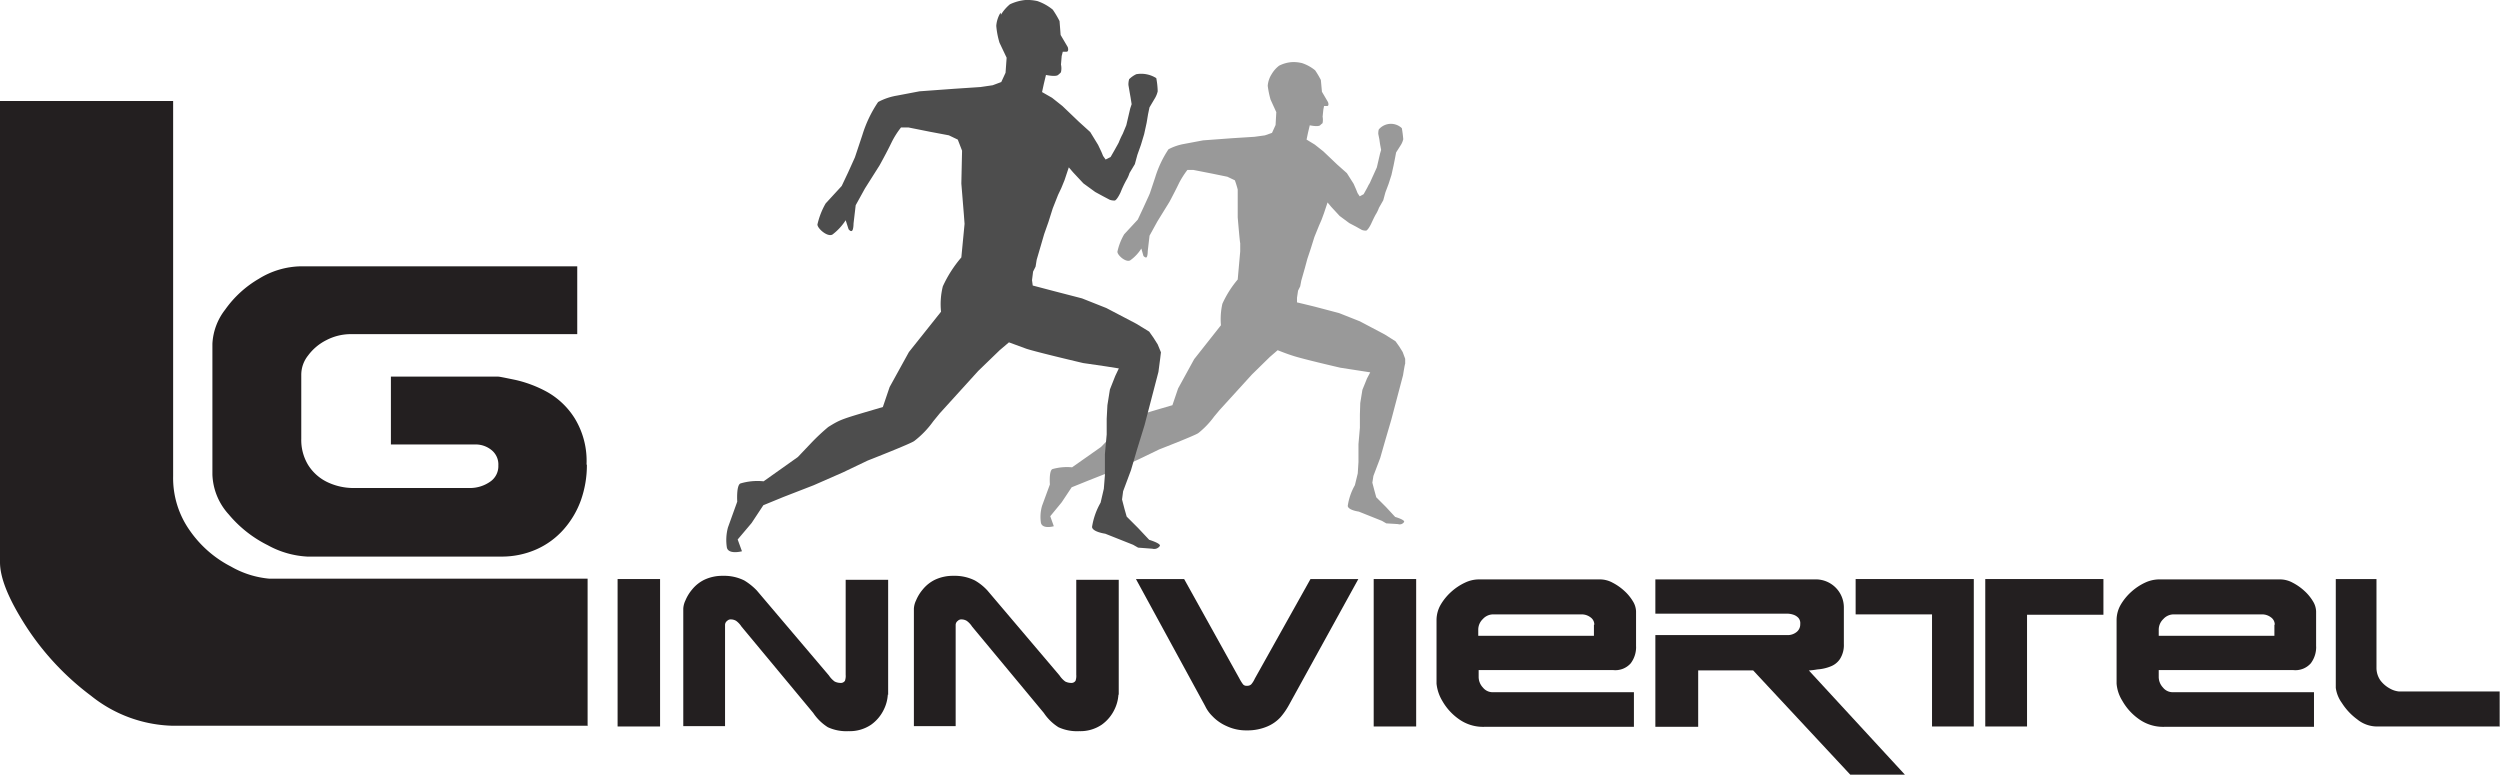
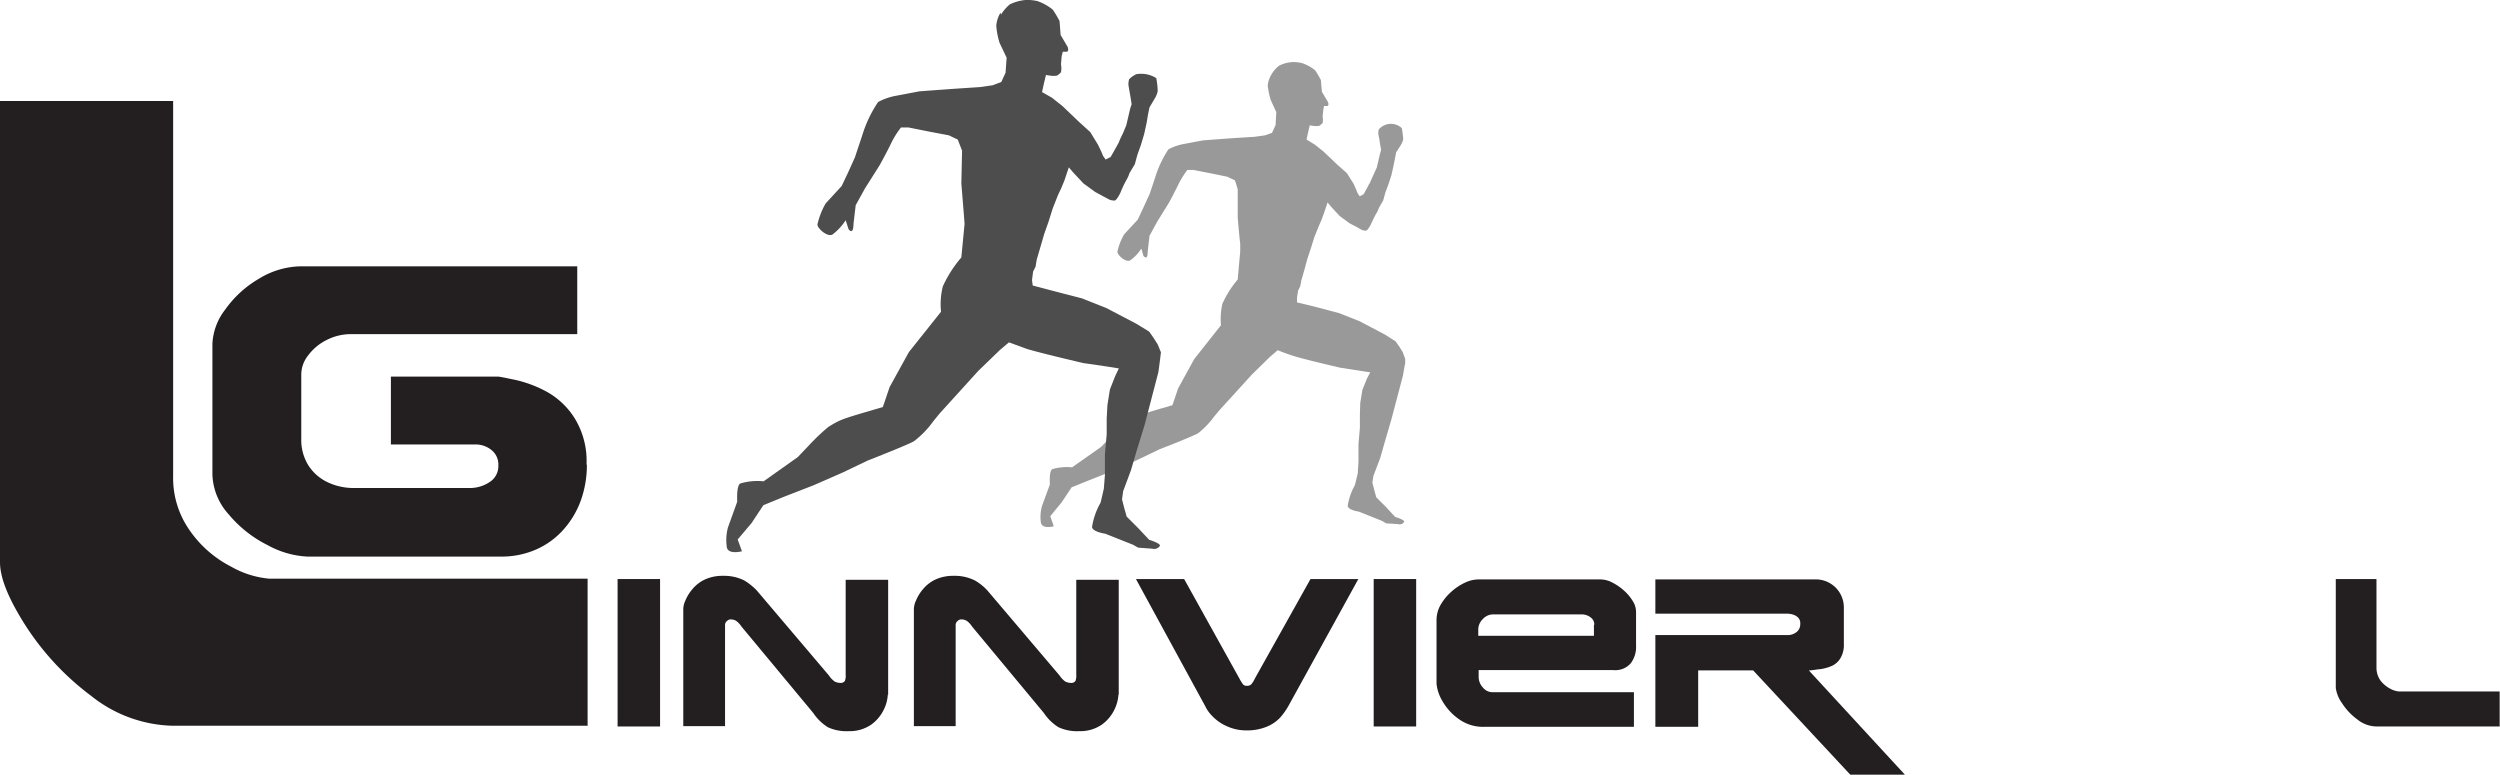
<svg xmlns="http://www.w3.org/2000/svg" width="216" height="66.931" viewBox="0 0 216 66.931">
  <g id="Logo_Teamlauf" transform="translate(-6 -1.6)">
    <g id="Gruppe_980" data-name="Gruppe 980" transform="translate(59.36 51.351)">
      <path id="Pfad_27" data-name="Pfad 27" d="M182.67,176.539H179V163.8h3.67Z" transform="translate(-179 -163.522)" fill="#231f20" />
      <path id="Pfad_28" data-name="Pfad 28" d="M215.074,173.14a3.368,3.368,0,0,1-.339,1.3,3.416,3.416,0,0,1-1.11,1.326,3.285,3.285,0,0,1-1.943.555,3.827,3.827,0,0,1-1.789-.339,4.232,4.232,0,0,1-1.265-1.234l-6.2-7.464a1.815,1.815,0,0,0-.463-.494.891.891,0,0,0-.432-.123.421.421,0,0,0-.339.123.44.44,0,0,0-.185.37v8.729H197.4V165.738a1.856,1.856,0,0,1,.185-.709,3.638,3.638,0,0,1,.586-.956,3.139,3.139,0,0,1,1.049-.833,3.623,3.623,0,0,1,1.6-.339,3.9,3.9,0,0,1,1.851.4,5.3,5.3,0,0,1,1.08.864l6.23,7.341a2.055,2.055,0,0,0,.494.524,1.162,1.162,0,0,0,.494.123.424.424,0,0,0,.4-.185,1.285,1.285,0,0,0,.062-.524v-8.2h3.67V173.2Z" transform="translate(-191.725 -162.9)" fill="#231f20" />
      <path id="Pfad_29" data-name="Pfad 29" d="M279.674,173.14a3.368,3.368,0,0,1-.339,1.3,3.416,3.416,0,0,1-1.11,1.326,3.285,3.285,0,0,1-1.943.555,3.827,3.827,0,0,1-1.789-.339,4.232,4.232,0,0,1-1.265-1.234l-6.2-7.464a1.814,1.814,0,0,0-.463-.494.891.891,0,0,0-.432-.123.421.421,0,0,0-.339.123.44.44,0,0,0-.185.37v8.729H262V165.738a1.856,1.856,0,0,1,.185-.709,3.637,3.637,0,0,1,.586-.956,3.139,3.139,0,0,1,1.049-.833,3.623,3.623,0,0,1,1.6-.339,3.9,3.9,0,0,1,1.851.4,4.565,4.565,0,0,1,1.08.864l6.23,7.341a2.056,2.056,0,0,0,.493.524,1.162,1.162,0,0,0,.493.123.424.424,0,0,0,.4-.185,1.284,1.284,0,0,0,.062-.524v-8.2h3.67V173.2Z" transform="translate(-236.4 -162.9)" fill="#231f20" />
      <path id="Pfad_30" data-name="Pfad 30" d="M343.416,163.8,337.4,174.719a5.989,5.989,0,0,1-.709,1.018,3.269,3.269,0,0,1-1.141.8,4.357,4.357,0,0,1-1.758.339,3.982,3.982,0,0,1-1.758-.37,3.81,3.81,0,0,1-1.234-.864,3.042,3.042,0,0,1-.617-.864L324.2,163.8h4.164l4.781,8.605a3.667,3.667,0,0,0,.308.493.384.384,0,0,0,.339.123.492.492,0,0,0,.37-.123,1.969,1.969,0,0,0,.308-.493l4.812-8.605h4.133Z" transform="translate(-279.415 -163.522)" fill="#231f20" />
      <path id="Pfad_31" data-name="Pfad 31" d="M394.47,176.539H390.8V163.8h3.67Z" transform="translate(-325.473 -163.522)" fill="#231f20" />
      <path id="Pfad_32" data-name="Pfad 32" d="M425.642,169.7a2.328,2.328,0,0,1-.463,1.45,1.769,1.769,0,0,1-1.511.586H412.04v.617a1.344,1.344,0,0,0,.37.894,1.066,1.066,0,0,0,.8.4h12.245v2.992H412.533a3.586,3.586,0,0,1-2.221-.679,4.85,4.85,0,0,1-1.419-1.573,3.586,3.586,0,0,1-.493-1.48v-5.521a2.679,2.679,0,0,1,.339-1.265,4.7,4.7,0,0,1,.925-1.141,4.814,4.814,0,0,1,1.2-.8,2.823,2.823,0,0,1,1.172-.278h10.549a2.3,2.3,0,0,1,1.018.278,4.635,4.635,0,0,1,1.018.709,3.935,3.935,0,0,1,.74.894,1.768,1.768,0,0,1,.278.894V169.7Zm-3.609-1.881a.764.764,0,0,0-.339-.648,1.255,1.255,0,0,0-.74-.247H413.3a1.2,1.2,0,0,0-.895.4,1.265,1.265,0,0,0-.4.925v.524H422v-.956Z" transform="translate(-337.644 -163.592)" fill="#231f20" />
      <path id="Pfad_33" data-name="Pfad 33" d="M491.291,180.772h-4.75l-8.39-9.006H473.4v4.873h-3.7v-7.927h11.5a1.223,1.223,0,0,0,.679-.247.837.837,0,0,0,.339-.709.7.7,0,0,0-.154-.524,1.046,1.046,0,0,0-.432-.278,1.746,1.746,0,0,0-.555-.093H469.7V163.9h13.911a2.423,2.423,0,0,1,2.375,2.406v3.177a2.231,2.231,0,0,1-.339,1.3,1.714,1.714,0,0,1-.833.648,3.69,3.69,0,0,1-1.11.247,7.286,7.286,0,0,1-.74.093l8.3,9.006Z" transform="translate(-380.037 -163.592)" fill="#231f20" />
-       <path id="Pfad_34" data-name="Pfad 34" d="M536.009,176.539H532.4v-9.685h-6.6V163.8h10.209v12.739Zm11.2-9.654h-6.6v9.654H537V163.8h10.209v3.084Z" transform="translate(-418.833 -163.522)" fill="#231f20" />
-       <path id="Pfad_35" data-name="Pfad 35" d="M616.142,169.7a2.328,2.328,0,0,1-.463,1.45,1.769,1.769,0,0,1-1.511.586H602.54v.617a1.344,1.344,0,0,0,.37.894,1.065,1.065,0,0,0,.8.4h12.245v2.992H603.033a3.586,3.586,0,0,1-2.221-.679,4.849,4.849,0,0,1-1.419-1.573,3.287,3.287,0,0,1-.494-1.48v-5.521a2.679,2.679,0,0,1,.339-1.265,4.7,4.7,0,0,1,.925-1.141,4.813,4.813,0,0,1,1.2-.8,2.935,2.935,0,0,1,1.172-.278h10.549a2.3,2.3,0,0,1,1.018.278,4.638,4.638,0,0,1,1.018.709,3.936,3.936,0,0,1,.74.894,1.768,1.768,0,0,1,.278.894V169.7Zm-3.578-1.881a.764.764,0,0,0-.339-.648,1.255,1.255,0,0,0-.74-.247h-7.649a1.2,1.2,0,0,0-.895.4,1.265,1.265,0,0,0-.4.925v.524h9.993v-.956Z" transform="translate(-469.386 -163.592)" fill="#231f20" />
      <path id="Pfad_36" data-name="Pfad 36" d="M674.488,176.539H663.816a2.717,2.717,0,0,1-1.666-.617,5.239,5.239,0,0,1-1.326-1.419,2.871,2.871,0,0,1-.524-1.3V163.8h3.516v7.649a1.9,1.9,0,0,0,.339,1.11,2.559,2.559,0,0,0,.833.709,1.974,1.974,0,0,0,.771.247h8.7v2.992Z" transform="translate(-511.848 -163.522)" fill="#231f20" />
    </g>
    <g id="Gruppe_981" data-name="Gruppe 981" transform="translate(68.735 1.6)">
      <path id="Pfad_37" data-name="Pfad 37" d="M317.411,20.049a2.5,2.5,0,0,1,.648-.74A2.852,2.852,0,0,1,319.17,19a2.946,2.946,0,0,1,.894.093,3.548,3.548,0,0,1,1.11.617,7.881,7.881,0,0,1,.493.833l.093,1.018.524.894s.123.308-.062.339h-.278l-.062.308-.062.617a1.472,1.472,0,0,1,0,.524c-.031.093,0,0-.216.216-.185.154-.895,0-.895,0l-.154.648-.123.586.709.432.74.586,1.2,1.141.833.74.586.925.216.493.123.308.185.278.339-.185.308-.555.123-.247a1.367,1.367,0,0,0,.154-.278c.093-.216.278-.617.278-.617l.278-.617.278-1.2.092-.308-.092-.494-.062-.432-.093-.463s0-.339.062-.4a1.372,1.372,0,0,1,1.974-.093,9.464,9.464,0,0,1,.123.956,1.762,1.762,0,0,1-.185.463l-.432.679-.093.493-.123.617-.185.833-.247.771-.278.74-.185.679-.37.648a3.142,3.142,0,0,1-.247.524c-.123.185-.432.864-.432.864s-.247.524-.432.586a1.007,1.007,0,0,1-.37-.062l-.494-.278-.586-.308-.833-.617-.74-.8-.308-.37-.308.925-.216.586-.216.494-.4.987-.308.987L320.5,36l-.216.8-.308,1.08-.093.494-.185.37-.092.617v.4c.031,0,1.542.37,1.542.37l2.1.555,1.789.709,2.159,1.141.925.586.308.432.308.494.216.586v.432c-.031,0-.185.987-.185.987l-1.018,3.855-.524,1.789-.432,1.511-.586,1.542-.092.586.185.709.154.555.833.833.8.864s.864.247.771.432a.442.442,0,0,1-.524.185l-1.018-.062-.37-.216-2-.8s-.925-.123-.956-.494a5.067,5.067,0,0,1,.617-1.789l.247-1.018.062-.987V52l.123-1.419V49.443l.031-.987.185-1.141.4-.987.278-.524-.987-.154-1.6-.247S320,44.631,319.2,44.354c-.494-.154-1.265-.463-1.265-.463l-.679.586-1.542,1.511-2.807,3.084-.463.555a7.332,7.332,0,0,1-1.357,1.419c-.216.185-3.393,1.419-3.393,1.419l-1.789.864-2.128.956-2.19.864-1.45.586-.864,1.3-.987,1.2.308.864s-.956.278-1.11-.278a3.428,3.428,0,0,1,.093-1.481l.679-1.851s-.093-1.172.216-1.326a4.64,4.64,0,0,1,1.7-.154l2.5-1.758.987-1.018a9.805,9.805,0,0,1,1.234-1.141c.956-.586.987-.586,3.948-1.45l.493-1.45,1.388-2.529,2.313-2.93a6.039,6.039,0,0,1,.123-1.851,8.863,8.863,0,0,1,1.326-2.1l.216-2.437v-.709c-.031,0-.216-2.221-.216-2.221V30.011a7.971,7.971,0,0,0-.247-.8l-.648-.308-1.357-.278-1.573-.308h-.524a7.822,7.822,0,0,0-.709,1.11c-.339.709-.833,1.635-.833,1.635l-1.049,1.7-.679,1.234-.154,1.326s0,.494-.123.555c-.093.031-.247-.123-.247-.123l-.185-.648a3.547,3.547,0,0,1-.956,1.018c-.37.216-1.11-.432-1.11-.74a5.062,5.062,0,0,1,.586-1.511l1.172-1.265.463-.987.494-1.08.092-.216.463-1.388a9.3,9.3,0,0,1,1.141-2.406,4.636,4.636,0,0,1,1.357-.463l1.635-.308,2.5-.185,1.943-.123.894-.123.617-.216.308-.679.062-1.11-.493-1.08a7.846,7.846,0,0,1-.247-1.2,2.182,2.182,0,0,1,.308-.956Z" transform="translate(-270.28 -13.633)" fill="#999" />
      <path id="Pfad_38" data-name="Pfad 38" d="M233.146,2.865a3.586,3.586,0,0,1,.771-.894,4.059,4.059,0,0,1,1.326-.37,3.91,3.91,0,0,1,1.049.093,4.311,4.311,0,0,1,1.326.74,8.69,8.69,0,0,1,.586.987l.093,1.2.617,1.049s.123.37-.093.4h-.339l-.093.37-.062.74a1.482,1.482,0,0,1,0,.648c-.062.093,0,.031-.247.247-.216.185-1.049,0-1.049,0l-.185.771-.154.709.864.494.894.709,1.419,1.357.987.894.679,1.11.278.586.154.37.216.308.432-.216.37-.648.154-.278s.092-.154.185-.339a6.511,6.511,0,0,1,.339-.74l.308-.74.339-1.45.123-.37-.093-.586-.092-.524-.093-.555a1.63,1.63,0,0,1,.062-.494,2.216,2.216,0,0,1,.617-.432,2.448,2.448,0,0,1,1.727.339,6.625,6.625,0,0,1,.123,1.141,2.058,2.058,0,0,1-.216.555l-.493.833-.123.586-.123.74-.216.987-.278.925-.308.864-.216.8-.463.771a2.7,2.7,0,0,1-.278.617,9.146,9.146,0,0,0-.493,1.049s-.278.617-.494.709a1.277,1.277,0,0,1-.432-.062l-.586-.308-.679-.37-1.018-.74-.894-.956-.37-.432-.37,1.11-.278.679-.278.586-.463,1.172-.37,1.172-.37,1.049-.278.956-.37,1.265-.093.586-.216.432-.093.74.062.463,1.758.463,2.5.648,2.1.833,2.591,1.357,1.11.679.37.524.37.586.278.679-.062.524-.154,1.172-1.2,4.6-.648,2.1-.524,1.789-.679,1.82-.093.709.216.833.185.648.987.987.956,1.018s1.018.308.925.524a.582.582,0,0,1-.648.247l-1.234-.093-.432-.247-2.406-.956s-1.11-.154-1.141-.586a6.087,6.087,0,0,1,.74-2.1l.278-1.2.093-1.172v-1.82l.154-1.7V37.78l.062-1.172.216-1.357.463-1.172.308-.648-1.172-.185-1.912-.278s-3.948-.925-4.9-1.234l-1.511-.555-.8.679-1.851,1.789-3.331,3.67-.555.679a7.96,7.96,0,0,1-1.635,1.7c-.247.216-4.041,1.7-4.041,1.7l-2.128,1.018-2.529,1.11-2.622,1.018-1.727.709-1.018,1.542-1.2,1.419.37,1.018s-1.141.308-1.3-.308a4.156,4.156,0,0,1,.093-1.758l.8-2.221s-.093-1.419.278-1.573a5.167,5.167,0,0,1,2-.185l2.961-2.1,1.172-1.234a17.815,17.815,0,0,1,1.45-1.357c1.141-.709,1.172-.679,4.719-1.727l.586-1.727,1.666-3.023,2.776-3.485a6.344,6.344,0,0,1,.154-2.19,10.584,10.584,0,0,1,1.6-2.5l.278-2.9-.062-.833-.216-2.653.062-2.838-.37-.956-.771-.37-1.635-.308-1.851-.37h-.648a7.2,7.2,0,0,0-.833,1.326c-.4.833-1.018,1.943-1.018,1.943l-1.265,2-.8,1.45-.185,1.573s0,.586-.154.648c-.123.062-.278-.154-.278-.154l-.247-.771a4.833,4.833,0,0,1-1.141,1.234c-.432.247-1.3-.524-1.3-.864a6.481,6.481,0,0,1,.709-1.82l1.388-1.511.555-1.172.586-1.3.093-.278.555-1.666a10.638,10.638,0,0,1,1.357-2.838,5.286,5.286,0,0,1,1.635-.555l1.943-.37,2.961-.216,2.313-.154,1.049-.154.74-.278.37-.8.093-1.3-.617-1.3a7.049,7.049,0,0,1-.278-1.45,2.5,2.5,0,0,1,.37-1.141Z" transform="translate(-209.394 -1.6)" fill="#4d4d4d" />
    </g>
    <path id="Pfad_39" data-name="Pfad 39" d="M56.8,83.877H20.959a11.709,11.709,0,0,1-7.094-2.591,23.306,23.306,0,0,1-5.644-6.045C6.74,72.927,6,71.107,6,69.75V29.9H20.959V62.317a7.839,7.839,0,0,0,1.481,4.75,9.71,9.71,0,0,0,3.516,3.054,8.073,8.073,0,0,0,3.331,1.049H56.769V83.908Z" transform="translate(0 -19.571)" fill="#231f20" />
    <path id="Pfad_40" data-name="Pfad 40" d="M97.855,93.349a9.118,9.118,0,0,1-.524,3.084,7.776,7.776,0,0,1-1.511,2.529,6.84,6.84,0,0,1-2.344,1.7,7.378,7.378,0,0,1-2.961.617H73.7a7.905,7.905,0,0,1-3.424-.987,10.429,10.429,0,0,1-3.362-2.653A5.37,5.37,0,0,1,65.5,94.182V82.893a5.213,5.213,0,0,1,1.11-2.961,9.25,9.25,0,0,1,2.9-2.653,7.116,7.116,0,0,1,3.67-1.08H97.022v5.86H77.437a4.592,4.592,0,0,0-2.1.524,4.413,4.413,0,0,0-1.573,1.326,2.659,2.659,0,0,0-.586,1.635V91.1a4.157,4.157,0,0,0,.586,2.252A3.985,3.985,0,0,0,75.4,94.83a5.241,5.241,0,0,0,2.344.524h9.963a3.036,3.036,0,0,0,1.758-.524,1.614,1.614,0,0,0,.74-1.419,1.592,1.592,0,0,0-.617-1.357,2.168,2.168,0,0,0-1.326-.463H80.922v-5.86h9.284c.093,0,.555.093,1.45.278a10.516,10.516,0,0,1,2.714,1.018,6.667,6.667,0,0,1,2.437,2.313,7.05,7.05,0,0,1,1.018,3.979Z" transform="translate(-41.148 -51.59)" fill="#231f20" />
  </g>
</svg>